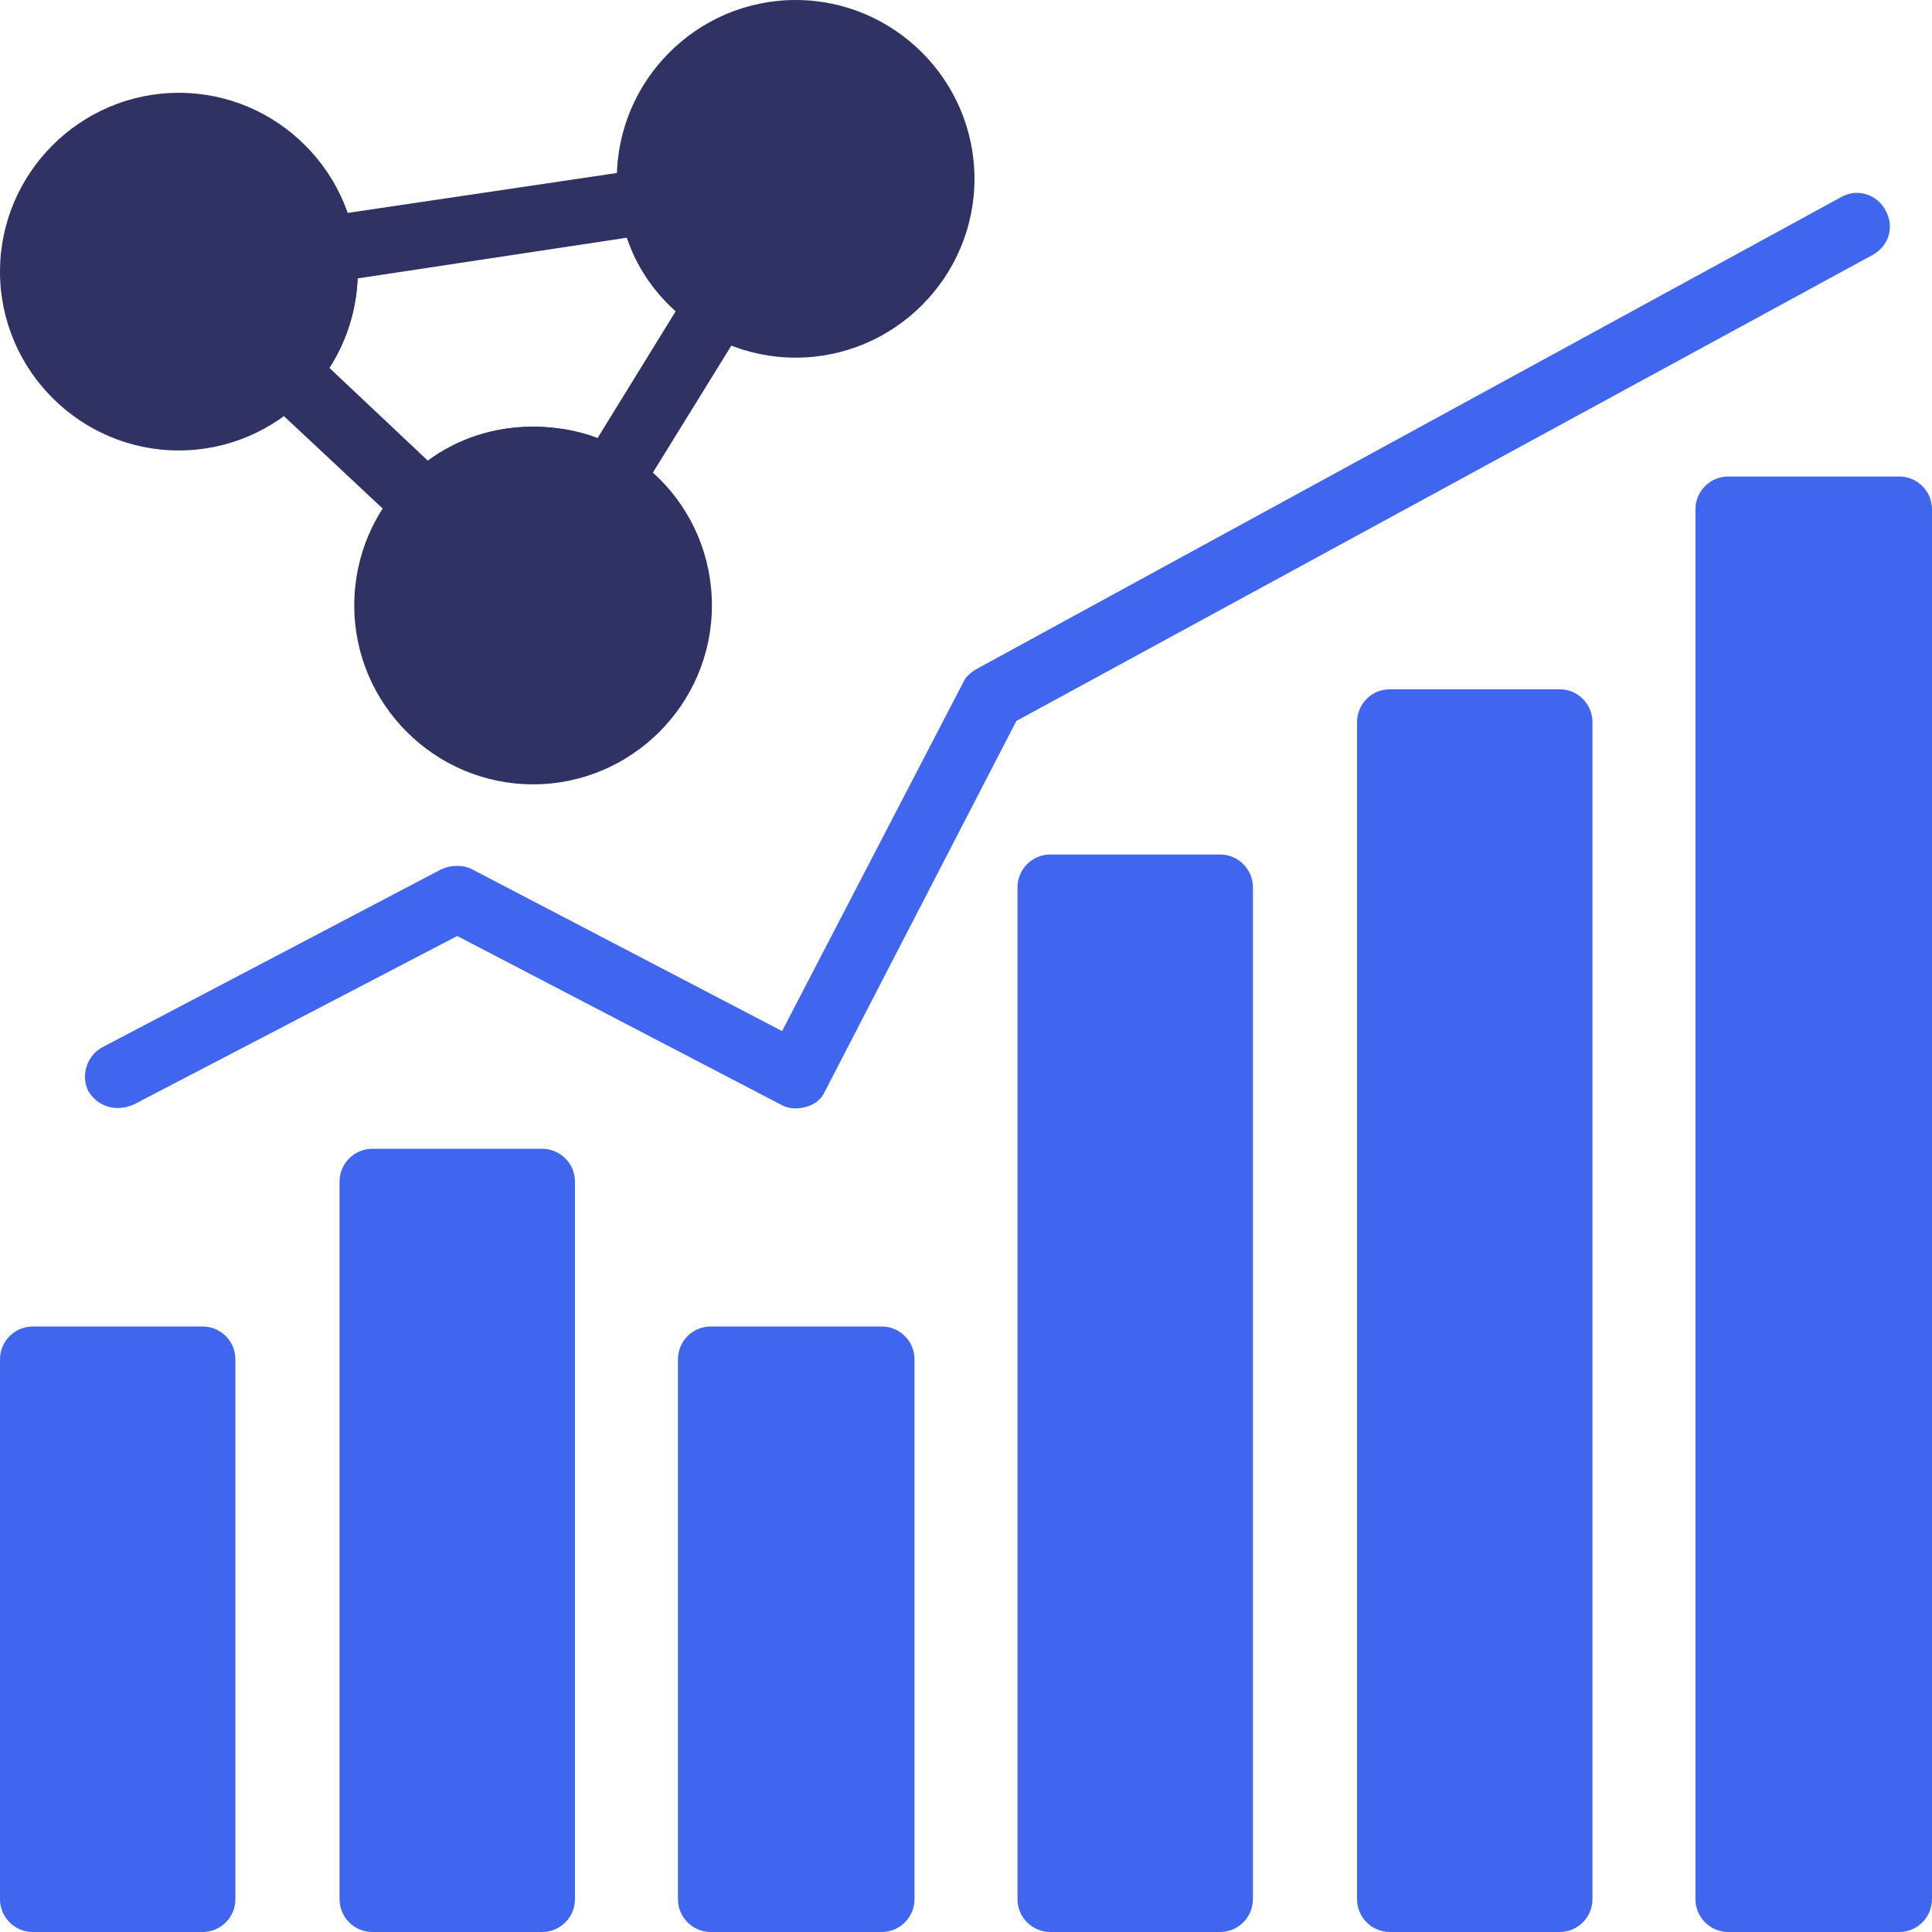
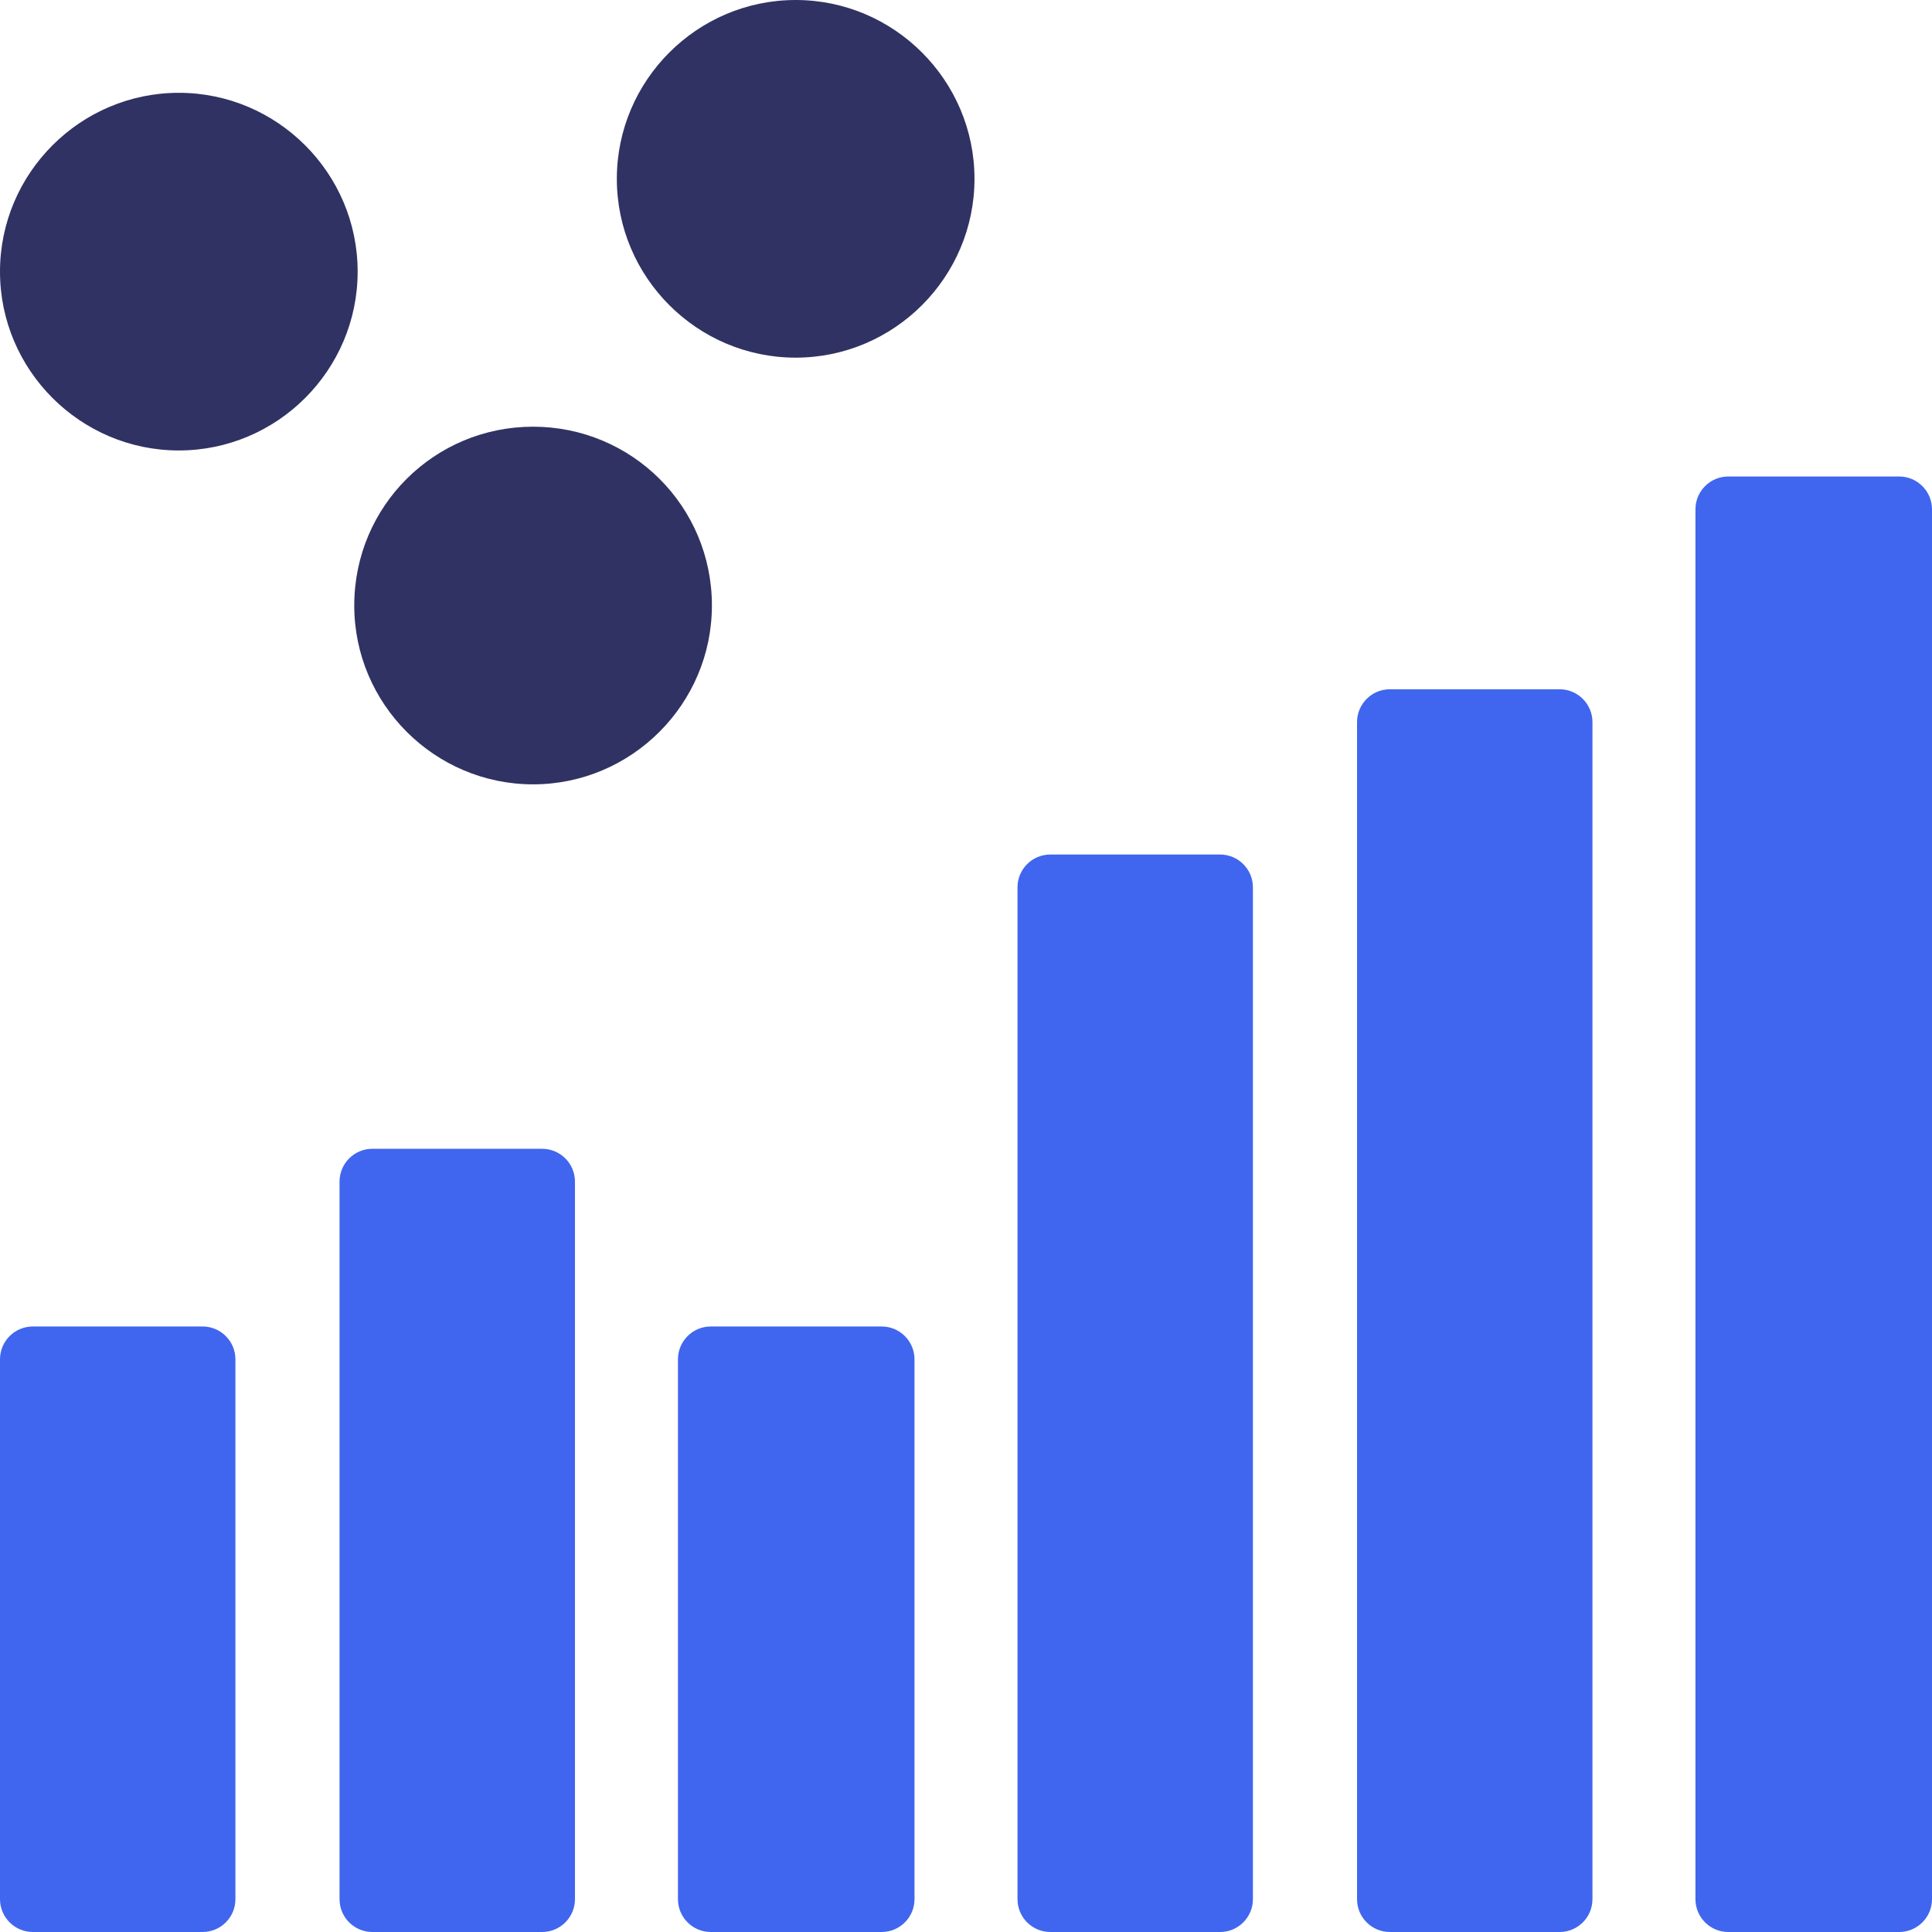
<svg xmlns="http://www.w3.org/2000/svg" clip-rule="evenodd" fill-rule="evenodd" height="1.707in" image-rendering="optimizeQuality" shape-rendering="geometricPrecision" text-rendering="geometricPrecision" viewBox="0 0 1707 1707" width="1.707in">
  <g id="Layer_x0020_1">
    <path d="m179 1707h-150c-16 0-29-13-29-29v-477c0-16 13-29 29-29h150c16 0 29 13 29 29v477c0 16-13 29-29 29zm300 0h-150c-16 0-29-13-29-29v-634c0-16 13-29 29-29h150c16 0 29 13 29 29v634c0 16-13 29-29 29zm300 0h-151c-16 0-29-13-29-29v-477c0-16 13-29 29-29h151c16 0 29 13 29 29v477c0 16-13 29-29 29zm299 0h-150c-16 0-29-13-29-29v-894c0-16 13-29 29-29h150c16 0 29 13 29 29v894c0 16-13 29-29 29zm300 0h-150c-16 0-29-13-29-29v-1040c0-16 13-29 29-29h150c16 0 29 13 29 29v1040c0 16-13 29-29 29zm300 0h-151c-16 0-29-13-29-29v-1228c0-16 13-29 29-29h151c16 0 29 13 29 29v1228c0 16-13 29-29 29z" fill="#4066ef" />
-     <path d="m104 979c-10 0-20-5-26-15-7-14-1-32 13-39l299-157c9-4 19-4 27 0l274 143 160-308c2-5 7-9 12-12l764-417c14-8 32-2 39 12 8 14 3 31-11 39l-757 412-169 327c-3 7-9 12-17 14-7 2-15 2-22-2l-286-149-286 149c-5 2-9 3-14 3z" fill="#4066ef" />
    <g fill="#303263">
-       <path d="m377 475c-7 0-14-3-20-8l-125-117c-5-6-9-13-9-21 0-7 3-15 8-20 17-19 27-43 27-69 0-5 0-10-1-15-2-16 9-31 24-33l290-43c8-2 15 0 22 5 6 5 10 11 11 19 4 29 21 55 46 70 14 9 18 27 10 40l-97 157c-4 6-10 11-18 13-7 2-15 0-22-4-15-9-33-15-52-15-28 0-54 12-73 32-6 6-13 9-21 9zm-86-150 87 82c27-20 59-30 93-30 19 0 39 3 57 10l69-112c-20-18-35-40-43-65l-238 36c-1 28-10 56-25 79z" />
-       <path d="m158 398c-87 0-158-71-158-158s71-158 158-158 158 71 158 158-71 158-158 158zm545-82c-87 0-158-71-158-158s71-158 158-158 158 71 158 158-71 158-158 158zm-232 377c-87 0-158-71-158-158 0-88 71-158 158-158s158 70 158 158c0 87-71 158-158 158z" />
+       <path d="m158 398c-87 0-158-71-158-158s71-158 158-158 158 71 158 158-71 158-158 158zm545-82c-87 0-158-71-158-158s71-158 158-158 158 71 158 158-71 158-158 158m-232 377c-87 0-158-71-158-158 0-88 71-158 158-158s158 70 158 158c0 87-71 158-158 158z" />
    </g>
  </g>
</svg>